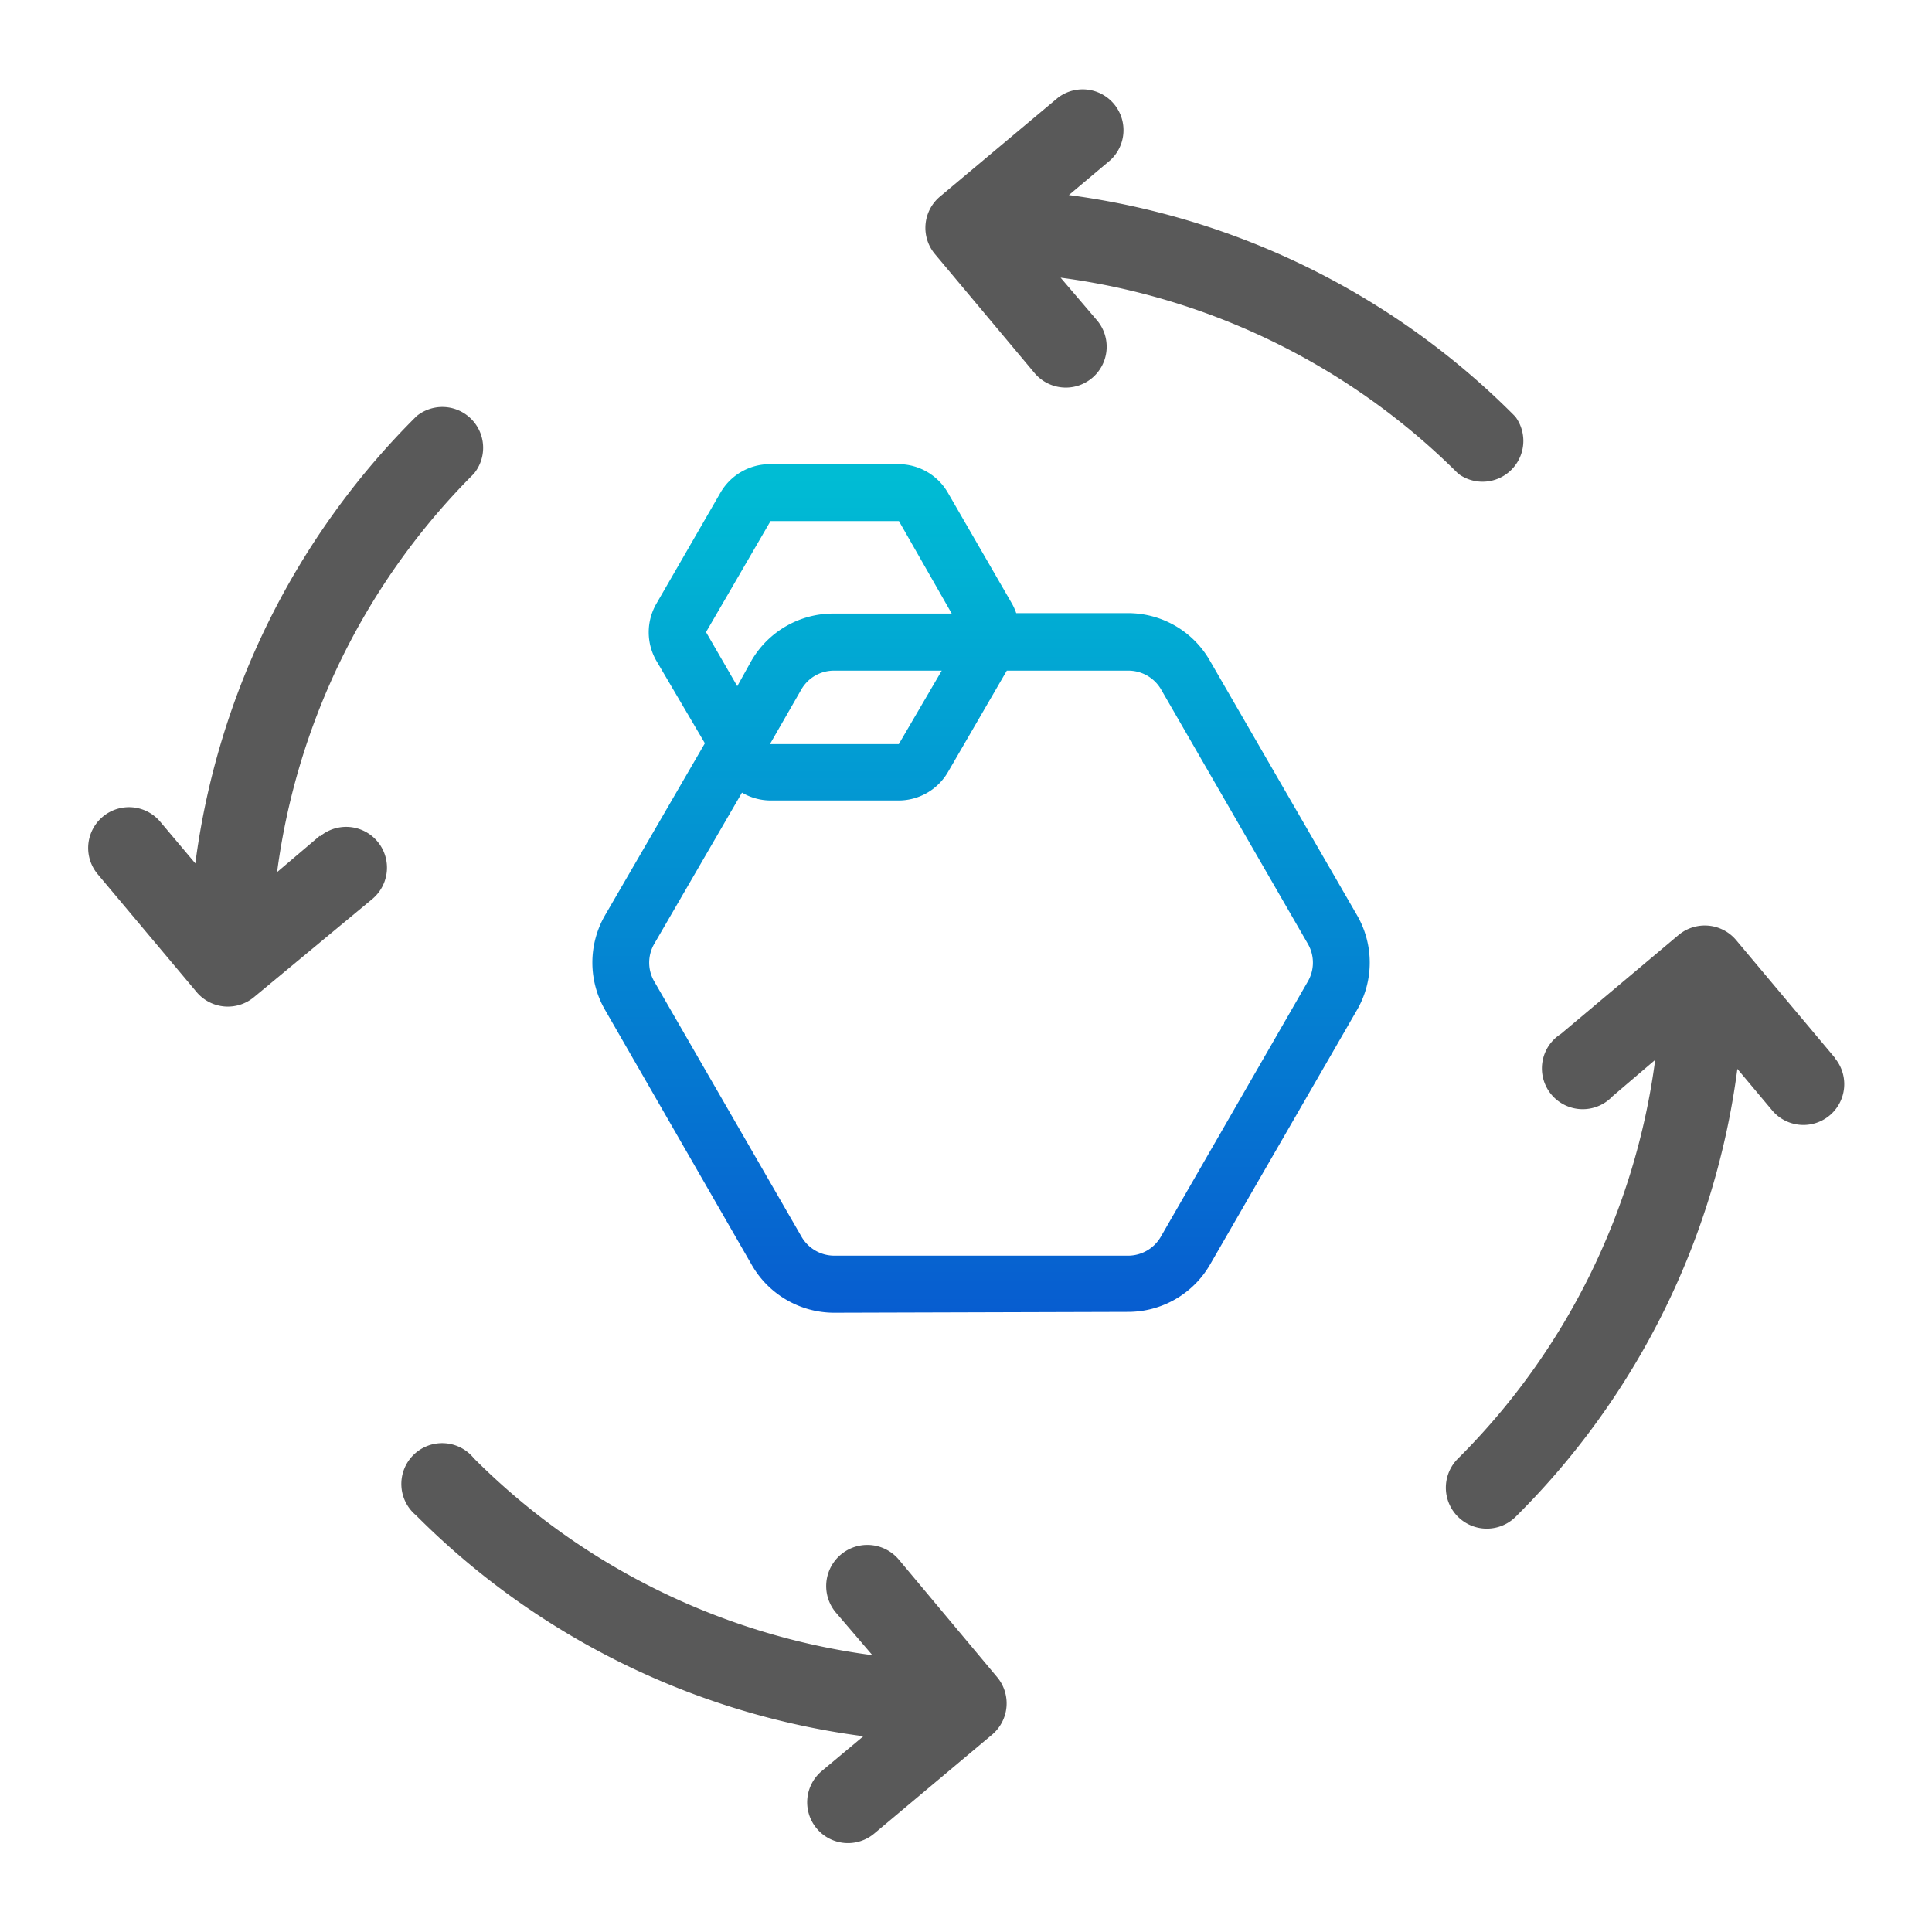
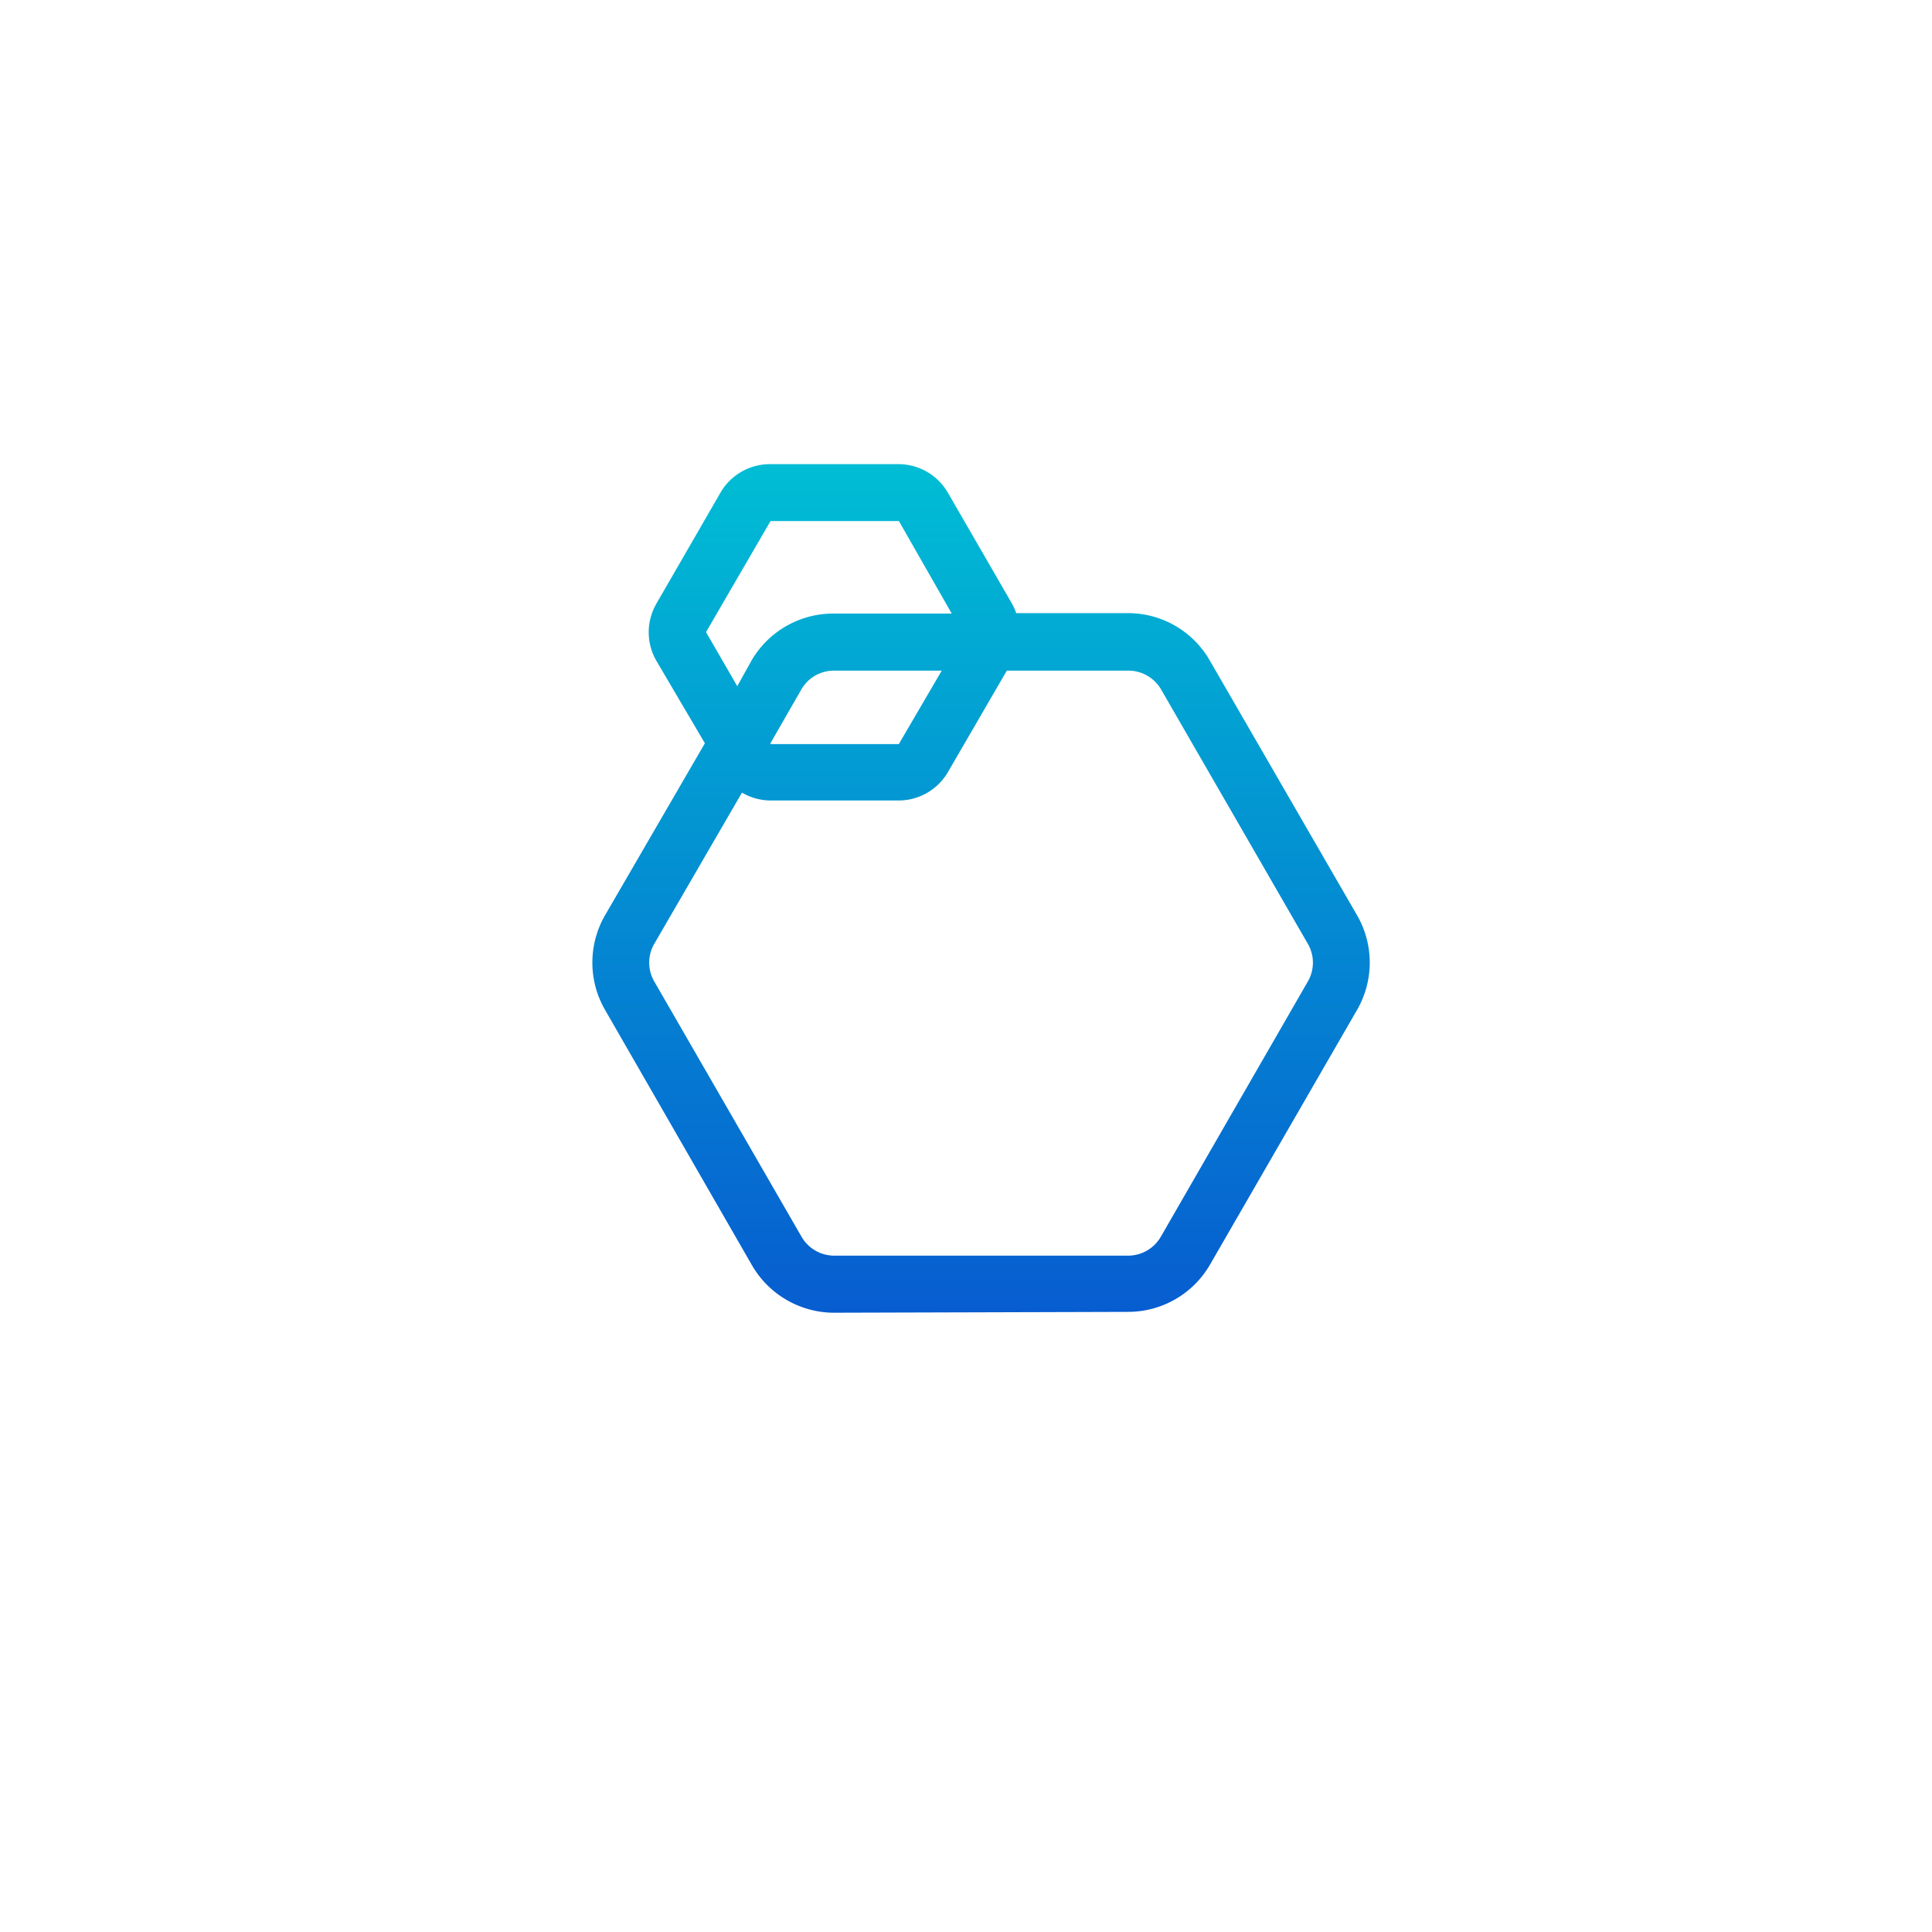
<svg xmlns="http://www.w3.org/2000/svg" width="135.4" height="135.41" viewBox="0 0 135.4 135.41">
  <defs>
    <linearGradient id="a" x1="-873.85" y1="601.15" x2="-873.85" y2="600.15" gradientTransform="matrix(54.48, 0, 0, -59.42, 47675.38, 35753.75)" gradientUnits="userSpaceOnUse">
      <stop offset="0" stop-color="#00bcd4" />
      <stop offset="1" stop-color="#075cd0" />
    </linearGradient>
  </defs>
  <path d="M58.44,92a6.66,6.66,0,0,1-5.73-3.31L42.4,70.77a6.63,6.63,0,0,1,0-6.62l7-12.06L46,46.31a4,4,0,0,1,0-4l4.49-7.78a4,4,0,0,1,3.47-2h9a4,4,0,0,1,3.47,2l4.49,7.77a4,4,0,0,1,.3.67h7.83a6.6,6.6,0,0,1,5.73,3.31L95.11,64.15a6.63,6.63,0,0,1,0,6.62L84.8,88.63a6.63,6.63,0,0,1-5.74,3.31ZM45.85,66.15a2.63,2.63,0,0,0,0,2.63L56.16,86.65A2.65,2.65,0,0,0,58.44,88H79.07a2.65,2.65,0,0,0,2.28-1.32L91.66,68.78a2.63,2.63,0,0,0,0-2.63L81.35,48.28A2.65,2.65,0,0,0,79.07,47H70.56L66.44,54.1a4,4,0,0,1-3.47,2H54a4,4,0,0,1-2-.55Zm8.14-14h9L66,47H58.44a2.63,2.63,0,0,0-2.28,1.32L54,52.08ZM49.48,44.3l2.19,3.79,1-1.8A6.63,6.63,0,0,1,58.44,43H66.7L63,36.52H54Z" style="fill:url(#a)" />
-   <path d="M22.42,58.57l-3,2.55A48.36,48.36,0,0,1,33.2,33.21a2.86,2.86,0,0,0-4-4.05A54,54,0,0,0,13.69,60.51l-2.46-2.92a2.86,2.86,0,1,0-4.38,3.68l6.94,8.27a2.86,2.86,0,0,0,4,.35L26.1,63a2.86,2.86,0,0,0-3.68-4.38ZM63,109.31A2.86,2.86,0,1,0,58.57,113L61.14,116A48.41,48.41,0,0,1,33.21,102.2a2.86,2.86,0,1,0-4.05,4h0a54.12,54.12,0,0,0,31.35,15.48l-2.92,2.44a2.86,2.86,0,1,0,3.68,4.38l8.27-6.94a2.87,2.87,0,0,0,.36-4Zm65.6-35.17-6.94-8.27a2.87,2.87,0,0,0-4-.36l-8.27,6.95A2.86,2.86,0,1,0,113,76.84h0L116,74.28A48.38,48.38,0,0,1,102.2,102.2a2.86,2.86,0,0,0,4,4.12l.07-.07a54.1,54.1,0,0,0,15.49-31.34l2.44,2.91a2.86,2.86,0,0,0,4.38-3.68Zm-56.1-48a2.86,2.86,0,0,0,4.39-3.68l-2.56-3A48.35,48.35,0,0,1,102.2,33.2a2.86,2.86,0,0,0,4-4A54,54,0,0,0,74.91,13.67l2.9-2.44a2.86,2.86,0,0,0-3.67-4.38l-8.28,6.94a2.86,2.86,0,0,0-.35,4h0Z" style="fill:#595959" />
</svg>